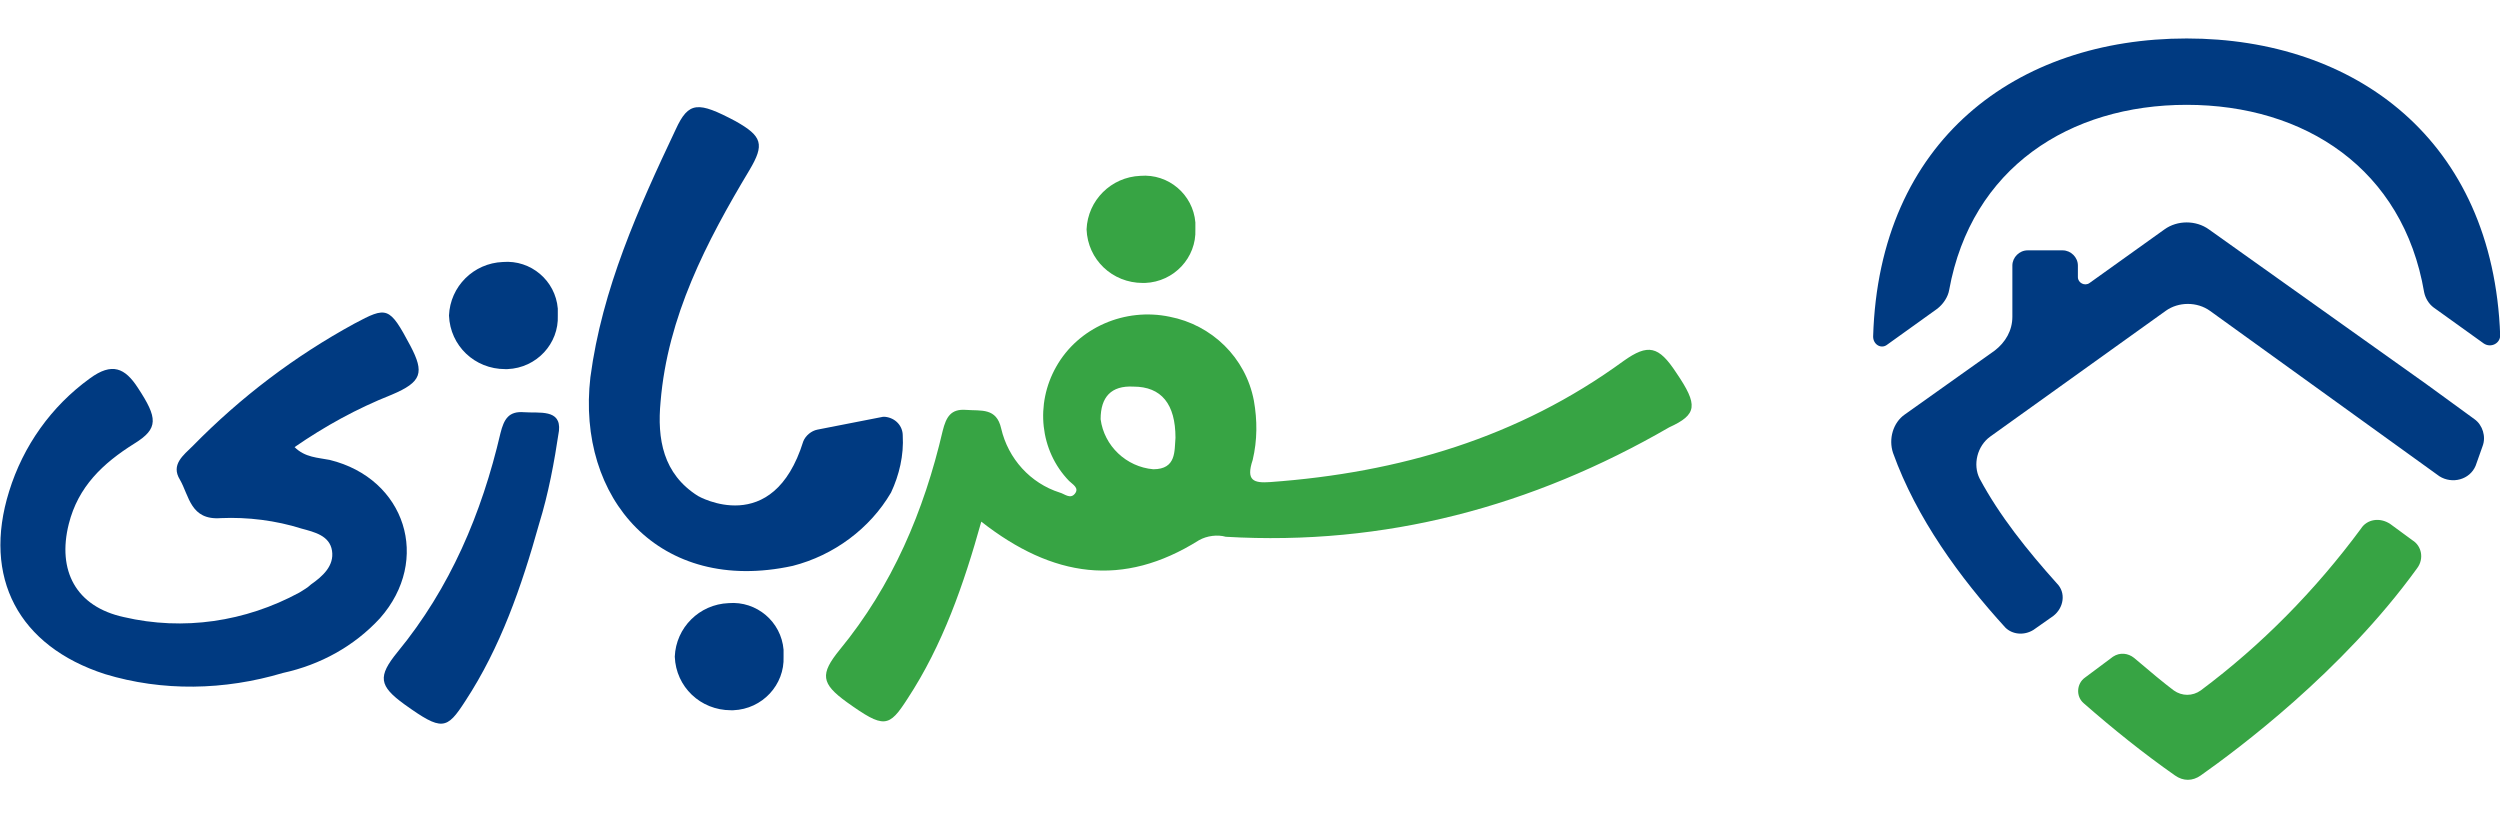
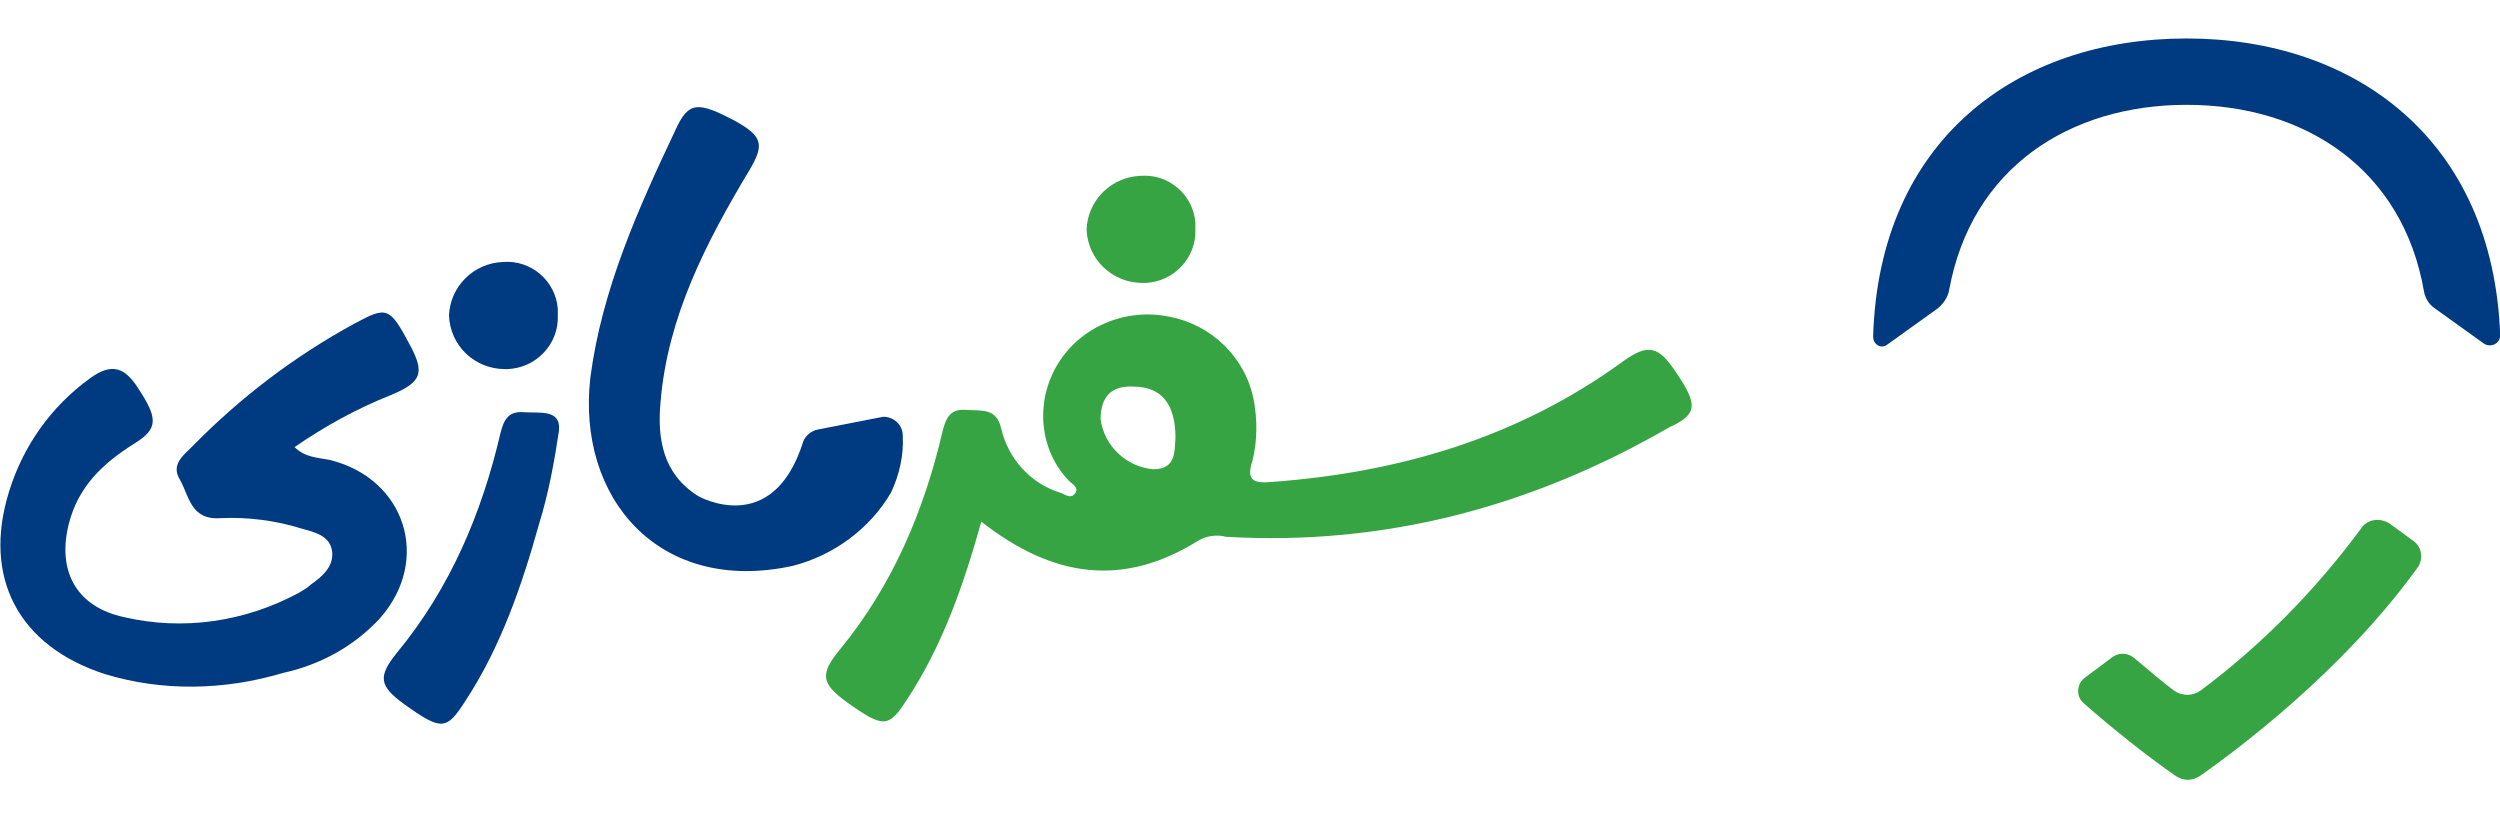
<svg xmlns="http://www.w3.org/2000/svg" width="134" height="44" viewBox="0 0 134 44" fill="none">
  <g clip-path="url(#clip0_3700_5412)">
    <path d="M103.849 16.54C104.163 16.29 104.413 15.916 104.476 15.541C105.668 8.989 110.935 5.619 117.205 5.619C123.538 5.619 128.806 9.052 129.934 15.666C129.997 15.978 130.185 16.29 130.436 16.477L133.132 18.412C133.508 18.662 134.01 18.412 134.01 17.975C133.634 7.492 126.235 2.062 117.205 2.062C108.113 2.062 100.714 7.492 100.4 18.038C100.4 18.474 100.839 18.724 101.153 18.474L103.849 16.54Z" fill="#003A81" />
    <path d="M126.549 28.334C124.104 31.642 121.219 34.575 117.959 37.008C117.52 37.321 116.955 37.321 116.516 37.008C116.015 36.634 115.262 36.01 114.384 35.261C114.071 35.012 113.632 34.949 113.256 35.199L111.751 36.322C111.312 36.634 111.249 37.321 111.688 37.695C113.256 39.068 114.886 40.378 116.579 41.564C117.018 41.876 117.52 41.876 117.959 41.564C119.903 40.191 125.546 36.01 129.559 30.456C129.935 29.957 129.81 29.27 129.308 28.959L128.117 28.085C127.552 27.71 126.863 27.835 126.549 28.334Z" fill="#37A444" />
-     <path d="M133.07 23.903C132.945 24.278 132.82 24.59 132.694 24.964C132.381 25.713 131.44 25.962 130.75 25.526L118.46 16.665C117.77 16.165 116.767 16.165 116.077 16.665L106.672 23.404C105.982 23.903 105.731 24.902 106.107 25.65C107.173 27.647 108.678 29.519 110.246 31.267C110.748 31.766 110.622 32.577 110.058 33.014L108.992 33.763C108.49 34.075 107.863 34.012 107.487 33.638C105.041 30.955 102.721 27.772 101.467 24.278C101.216 23.529 101.467 22.655 102.094 22.218L106.923 18.786C107.487 18.349 107.863 17.725 107.863 16.977V14.231C107.863 13.794 108.239 13.419 108.678 13.419H110.559C110.998 13.419 111.375 13.794 111.375 14.231V14.855C111.375 15.167 111.751 15.354 112.002 15.167L116.015 12.296C116.705 11.797 117.708 11.797 118.397 12.296L130.061 20.596L132.632 22.468C133.07 22.78 133.259 23.404 133.07 23.903Z" fill="#003A81" />
    <path d="M15.789 23.965C16.353 24.526 17.043 24.526 17.67 24.651C21.746 25.65 23.125 30.018 20.366 33.138C18.987 34.636 17.169 35.634 15.162 36.071C12.027 37.007 8.703 37.069 5.631 36.133C0.991 34.636 -0.953 30.954 0.489 26.336C1.242 23.902 2.746 21.781 4.816 20.283C6.007 19.409 6.697 19.721 7.387 20.782C8.453 22.405 8.515 22.966 7.198 23.777C5.505 24.838 4.189 26.086 3.687 28.083C3.06 30.579 4.063 32.514 6.634 33.075C9.832 33.824 13.155 33.325 16.04 31.765C16.228 31.64 16.479 31.515 16.667 31.328C17.294 30.891 17.921 30.33 17.796 29.518C17.67 28.707 16.855 28.52 16.165 28.333C14.786 27.896 13.281 27.709 11.839 27.771C10.208 27.896 10.146 26.586 9.644 25.712C9.142 24.901 9.832 24.401 10.334 23.902C12.905 21.281 15.789 19.097 18.987 17.35C20.743 16.414 20.868 16.414 21.997 18.536C22.749 19.971 22.624 20.47 20.994 21.157C19.112 21.905 17.419 22.841 15.789 23.965Z" fill="#003A81" />
    <path d="M47.321 22.342L43.81 23.029C43.496 23.091 43.183 23.341 43.057 23.653C41.427 28.895 37.414 26.586 37.414 26.586C35.533 25.4 35.219 23.528 35.407 21.531C35.784 16.976 37.853 12.982 40.173 9.113C40.988 7.74 40.863 7.303 39.42 6.492C37.414 5.431 36.912 5.431 36.222 6.929C34.216 11.172 32.272 15.478 31.645 20.221C30.893 26.711 35.345 31.89 42.493 30.33C44.688 29.768 46.632 28.333 47.76 26.399C48.199 25.463 48.45 24.402 48.387 23.341C48.387 22.842 48.011 22.405 47.447 22.342C47.447 22.342 47.384 22.342 47.321 22.342Z" fill="#003A81" />
    <path d="M61.25 15.166C59.62 15.166 58.303 13.918 58.24 12.296C58.303 10.736 59.557 9.488 61.125 9.425C62.63 9.301 63.946 10.424 64.072 11.922C64.072 12.046 64.072 12.171 64.072 12.296C64.135 13.794 62.943 15.104 61.376 15.166C61.376 15.166 61.313 15.166 61.25 15.166Z" fill="#37A444" />
-     <path d="M39.178 38.069C37.547 38.069 36.231 36.821 36.168 35.198C36.231 33.638 37.485 32.39 39.052 32.328C40.557 32.203 41.874 33.326 41.999 34.824C41.999 34.949 41.999 35.074 41.999 35.198C42.062 36.696 40.871 38.007 39.303 38.069C39.303 38.069 39.24 38.069 39.178 38.069Z" fill="#003A81" />
    <path d="M27.076 19.784C25.446 19.784 24.129 18.536 24.066 16.913C24.129 15.353 25.383 14.105 26.951 14.043C28.456 13.918 29.773 15.041 29.898 16.539C29.898 16.664 29.898 16.788 29.898 16.913C29.961 18.411 28.769 19.721 27.202 19.784C27.139 19.784 27.139 19.784 27.076 19.784Z" fill="#003A81" />
    <path d="M89.844 19.973C88.903 18.538 88.339 18.413 87.022 19.349C81.379 23.467 74.983 25.339 68.085 25.839C67.207 25.901 66.768 25.776 67.144 24.653C67.395 23.592 67.395 22.531 67.207 21.47C66.768 19.162 64.95 17.414 62.693 16.977C60.31 16.478 57.802 17.539 56.61 19.661C55.481 21.658 55.732 24.154 57.3 25.776C57.488 25.963 57.864 26.151 57.613 26.463C57.363 26.775 57.049 26.463 56.798 26.4C55.231 25.901 54.039 24.59 53.663 22.968C53.412 21.845 52.597 22.032 51.782 21.97C50.967 21.907 50.716 22.344 50.528 23.093C49.525 27.399 47.831 31.392 45.01 34.825C43.944 36.135 44.007 36.634 45.386 37.633C47.393 39.068 47.643 39.005 48.647 37.445C50.528 34.575 51.657 31.33 52.597 27.96C56.422 30.956 60.184 31.517 64.26 28.959C64.699 28.709 65.263 28.647 65.702 28.771C74.23 29.271 82.131 27.149 89.467 22.906C90.972 22.219 91.035 21.72 89.844 19.973ZM61.815 25.152C60.372 25.027 59.181 23.904 58.993 22.469C58.993 21.283 59.557 20.659 60.749 20.722C62.254 20.722 63.006 21.658 63.006 23.467C62.943 24.154 63.069 25.152 61.815 25.152Z" fill="#37A444" />
    <path d="M29.96 23.092C30.085 21.907 28.894 22.156 28.079 22.094C27.264 22.031 27.013 22.468 26.825 23.217C25.821 27.523 24.128 31.517 21.307 34.949C20.241 36.259 20.303 36.758 21.683 37.757C23.689 39.192 23.94 39.13 24.944 37.57C26.825 34.699 27.953 31.454 28.894 28.084C29.396 26.462 29.709 24.777 29.96 23.092Z" fill="#003A81" />
  </g>
  <defs>
    <clipPath id="clip0_3700_5412">
      <rect width="134" height="44" fill="white" />
    </clipPath>
  </defs>
</svg>